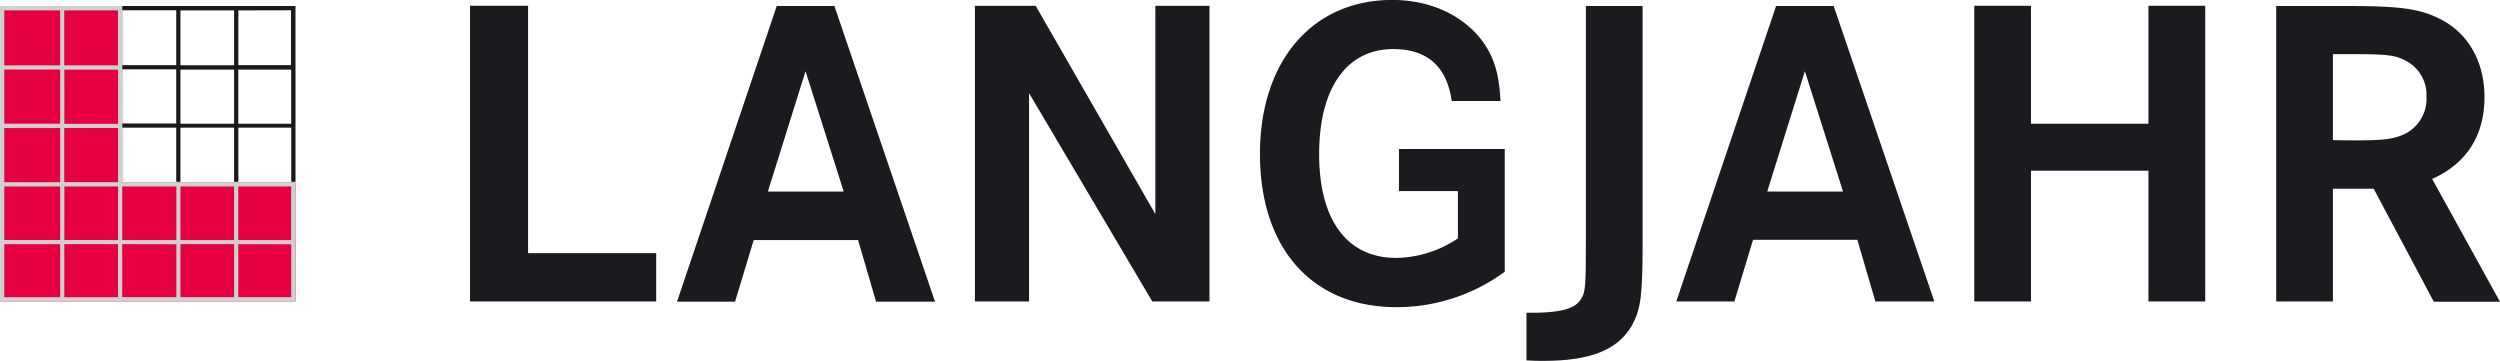
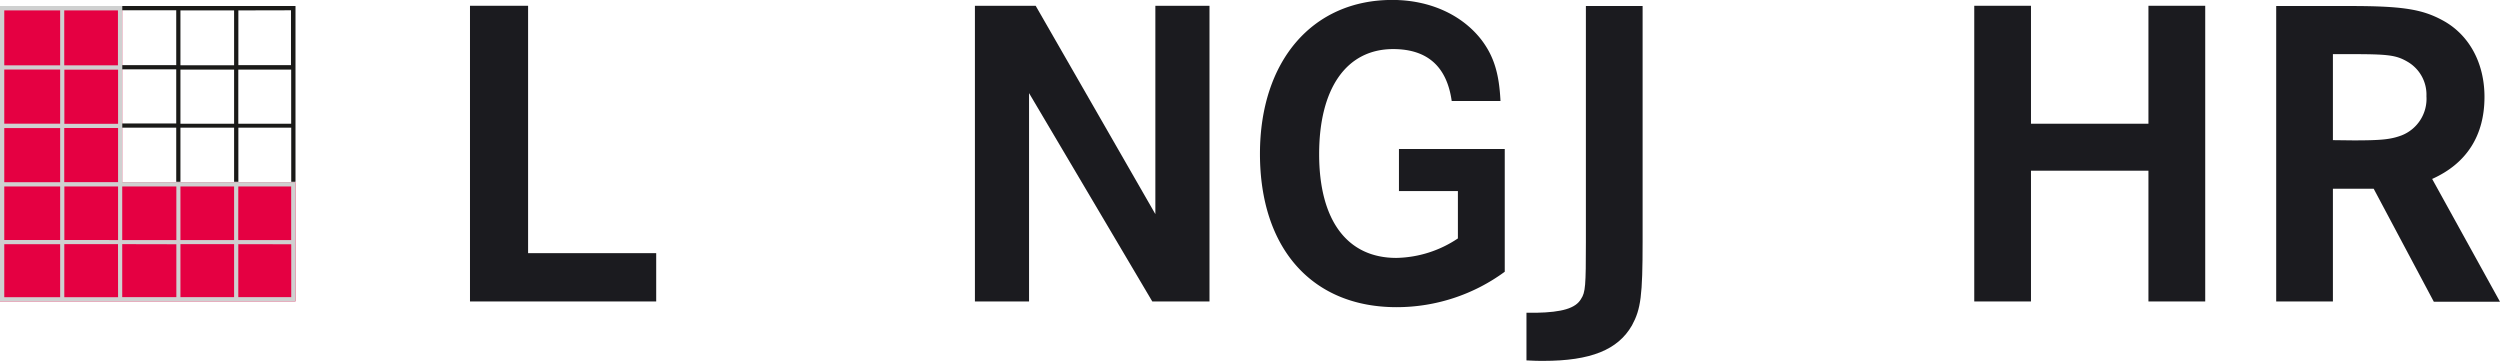
<svg xmlns="http://www.w3.org/2000/svg" id="Ebene_1" data-name="Ebene 1" width="415.65" height="60" viewBox="0 0 415.65 60">
  <defs>
    <style>.cls-1{fill:#e50042;}.cls-2{fill:#1b1b1f;}.cls-3{fill:#1a1a18;}.cls-4{fill:#cfd0d0;}</style>
  </defs>
  <title>logo_rgb</title>
  <polyline class="cls-1" points="49.13 30.29 20.32 30.29 20.32 1.03 0 1.03 0 50.11 49.13 50.11" />
  <polyline class="cls-2" points="87.8 0.96 87.8 42.09 109.1 42.09 109.1 50.12 78.14 50.12 78.14 0.96" />
-   <path class="cls-2" d="M138.73,1l16.73,49.16h-9.8l-3-10.25H125.31l-3.1,10.25h-9.65L129.14,1m4.79,10.84-6.26,20h12.6Z" />
  <polyline class="cls-2" points="172.19 0.96 192.09 35.6 192.09 0.96 201.09 0.96 201.09 50.12 191.58 50.12 171.09 15.48 171.09 50.12 162.09 50.12 162.09 0.96" />
  <path class="cls-2" d="M250.18,24.77V45.18a30.35,30.35,0,0,1-18,5.89c-14,0-22.7-9.73-22.7-25.5,0-15.4,8.7-25.58,22-25.58,6.19,0,11.57,2.44,14.82,6.63,2.07,2.73,2.95,5.6,3.17,10.17h-8.11q-1.22-8.62-9.73-8.63c-7.74,0-12.31,6.49-12.31,17.47s4.64,17.25,12.83,17.25a18.94,18.94,0,0,0,10.24-3.24V31.77h-9.8v-7h17.62" />
  <path class="cls-2" d="M273.1,1V40.1c0,9.06-.29,11.28-1.77,14C269,58.16,264.48,60,256.59,60c-.59,0-1.55,0-2.8-.08V52h1.62c4.27-.08,6.56-.74,7.45-2.29.74-1.11.81-2.21.81-9.43V1h9.43" />
-   <path class="cls-2" d="M304.87,1,321.6,50.12h-9.8l-3-10.25H291.46l-3.1,10.25H278.7L295.29,1m4.79,10.84-6.26,20h12.6Z" />
  <polyline class="cls-2" points="357.2 20.57 357.2 0.96 366.64 0.96 366.64 50.12 357.2 50.12 357.2 28.38 337.67 28.38 337.67 50.12 328.24 50.12 328.24 0.96 337.67 0.96 337.67 20.57" />
-   <path class="cls-2" d="M390.67,1c8.7,0,12,.52,15.4,2.36,4.42,2.36,7,7.08,7,12.75,0,6.41-2.95,11.06-8.7,13.64l11.28,20.42h-11l-10-18.79h-6.78V50.12h-9.43V1h12.23m.59,22.34c4.64,0,6.19-.15,8-.82A6.53,6.53,0,0,0,403.42,16a6.32,6.32,0,0,0-3.17-5.75C398.34,9.14,397,9,390.6,9h-2.73v14.3Z" />
+   <path class="cls-2" d="M390.67,1c8.7,0,12,.52,15.4,2.36,4.42,2.36,7,7.08,7,12.75,0,6.41-2.95,11.06-8.7,13.64l11.28,20.42h-11l-10-18.79h-6.78V50.12h-9.43V1h12.23m.59,22.34c4.64,0,6.19-.15,8-.82A6.53,6.53,0,0,0,403.42,16a6.32,6.32,0,0,0-3.17-5.75C398.34,9.14,397,9,390.6,9h-2.73v14.3" />
  <path class="cls-3" d="M49,1H20.3v.71h9v9.12h-9v.7h9v9h-9v.7h9v9H30v-9h8.92v9h.71v-9h8.79v9h.71V1Zm-.62.71v9.12H39.63V1.73ZM30,1.73h8.92v9.12H30Zm0,18.84v-9h8.92v9Zm9.62,0v-9h8.79v9Z" />
  <path class="cls-4" d="M49.12,50.1V30.28H20.32V1.73h0V1H0V50.11H49.12Zm-10.2-.7H30V40.59h8.92ZM39.62,31h8.79v8.91h-8.8Zm8.8,9.61h0V49.4h-8.8v-8.8ZM38.92,31v8.91H30V31ZM20.32,31h9v8.91h-9Zm9,9.61V49.4h-9V40.59ZM10,49.41H.71V40.6H10Zm0-9.51H.71V31H10Zm9.63,9.51H10.69V40.59h8.93Zm-8.93-9.51V31h8.93v8.91Zm8.93-18.62v9H10.68v-9Zm-8.93-.7v-9h8.93v9ZM19.61,1.73v9.13H10.68V1.73ZM.71,30.29v-9H10v9Zm0-28.56H10v9.13H.71ZM10,11.56v9H.71v-9Z" />
</svg>